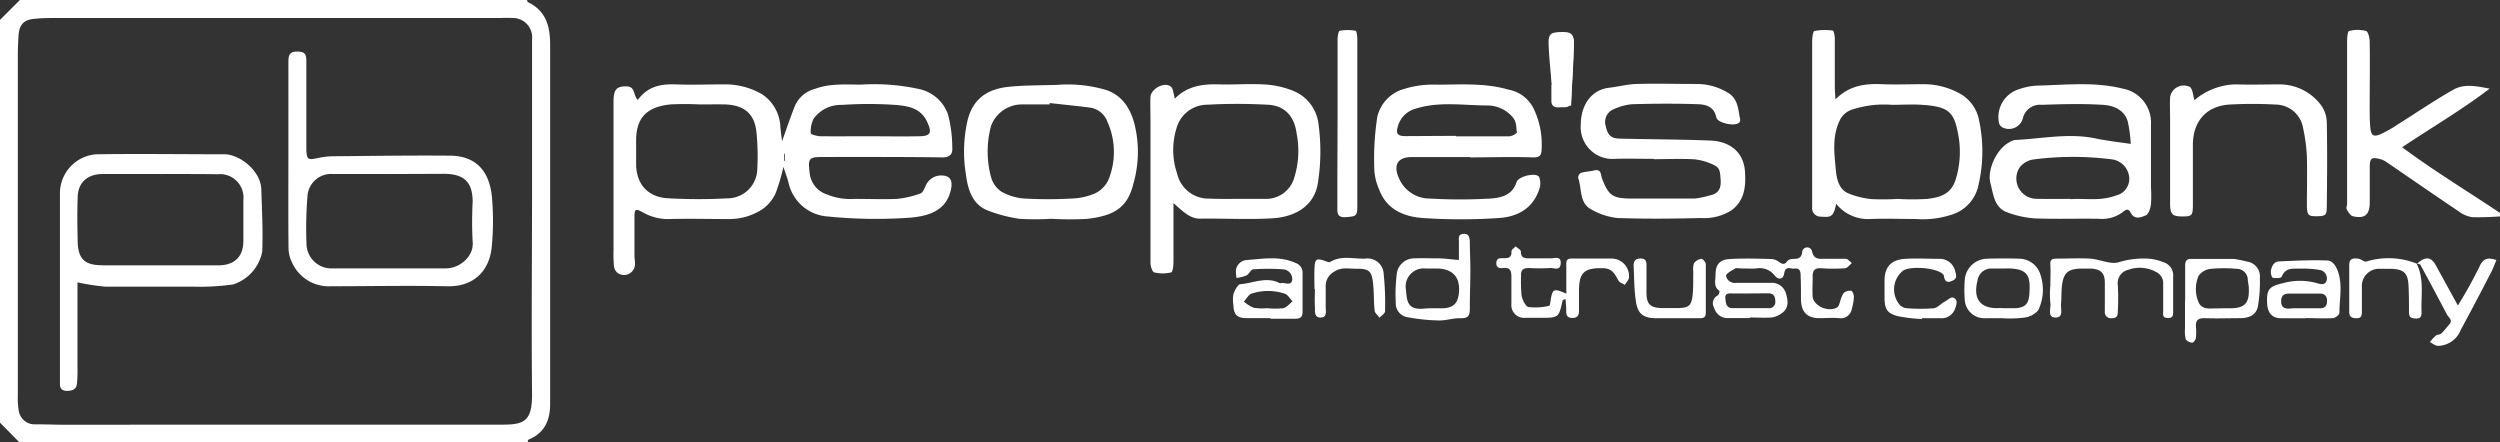
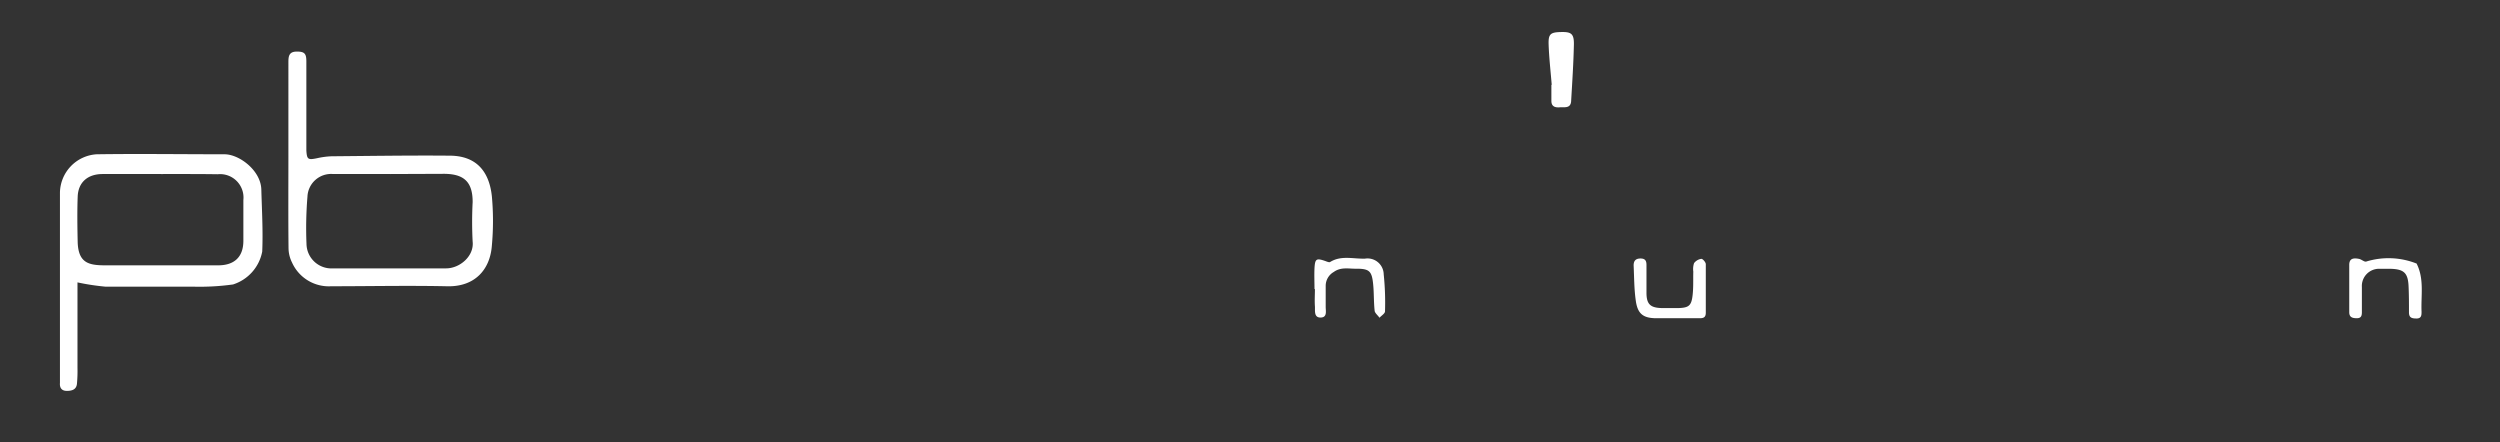
<svg xmlns="http://www.w3.org/2000/svg" width="362" height="64">
  <rect width="100%" height="100%" fill="#333333" stroke="none" />
  <g fill="#FFF">
-     <path d="M227.5 15.3h-2.6c-.2-3.1-.3-6.1-.5-9.1-.1-1.3.7-1.4 1.7-1.4s1.8.1 1.8 1.4c-.1 2.9-.3 5.9-.4 9.1zM76.32 0c0 .11.06.28.14.32 2.62 1.26 3.21 3.52 3.2 6.19v52.23c-.06 2.24-.89 4-3.09 4.9-.11 0-.14.32-.2.48H2.88L0 61.2V2.88L2.88 0h73.44zm-37 61.49H72.6c3.22 0 4.48-.39 4.44-4.49-.1-9.95 0-19.91 0-29.86V5.73a2.79 2.79 0 00-2.78-3.12 15.23 15.23 0 00-1.79 0H8.05c-1 0-1.92 0-2.87.1-1.67.1-2.37.76-2.49 2.39-.08 1.07-.11 2.15-.11 3.23v49.11c-.019.67.025 1.339.13 2a2.32 2.32 0 002.47 2c1.32 0 2.64.06 3.95.06l30.19-.01zm322.84-30.17a40.5 40.5 0 01-4.12.13 4.15 4.15 0 01-1.94-.79c-3.54-2.38-7.05-4.81-10.57-7.22a3 3 0 00-.94-.42c-1.18-.28-1.42-.13-1.45 1.07v5.22c0 1.74-.7 2.42-2.44 2-.34-.08-.64-.55-.84-.9-.2-.35 0-.59 0-.89V6.12c0-.57.06-1.57.29-1.63a4.77 4.77 0 012.46 0c.3.09.51 1 .52 1.52.05 3.18 0 6.36 0 9.54 0 1 0 2 .1 3s.42 1.31 1.35.93a16.14 16.14 0 002.47-1.37c2.73-1.71 5.39-3.53 8.19-5.12 1.6-.91 3.44-.51 5.26-.15-4 3.05-8.3 5.56-12.67 8.48 4.66 3.47 9.57 6.42 14.31 9.61l.02.39zM92.35 14.47c1.43-1.94 3.3-2.33 5.43-2.25 2.33.09 4.68 0 7 0a10.61 10.61 0 015.6 1.45 5.94 5.94 0 012.62 4.78c.07.63.15 1.26.24 2 .67-1.85 1.23-3.54 1.89-5.18a4.37 4.37 0 012.87-2.4c2.23-.83 4.49-.61 6.75-.62a30.3 30.3 0 018.37.65 5.67 5.67 0 014.15 3.67 19.17 19.17 0 01.62 4.76c.08 1-.32 1.47-1.49 1.46-5.7-.08-11.39-.06-17.08-.06-2.25 0-2.33.14-2.08 2.35a3.64 3.64 0 002.51 3.08 8.94 8.94 0 004 .64c2 0 4.08.08 6.12 0a13.69 13.69 0 003.42-.79c.34-.12.55-.7.75-1.11a2.42 2.42 0 012.38-1.49c1.15.05 1.52.71 1.31 1.86-.61 3.28-3.32 4-5.83 4.24a69.48 69.48 0 01-12-.16 6.24 6.24 0 01-5.73-4.94c-.17-.65-.41-1.28-.73-2.25A27.15 27.15 0 01112.3 28a5.71 5.71 0 01-1.83 2.24 8.72 8.72 0 01-5.07 1.48c-2.88 0-5.76-.08-8.63 0a7.26 7.26 0 01-3.73-1c-1-.52-1.15-.5-1.17.64v5.75c0 .3.07.6.07.89a1.6 1.6 0 01-2.47 1.55 1.45 1.45 0 01-.57-1 20.09 20.09 0 01-.06-2.33V14.63c0-1.68.49-2.17 1.9-2.12 1.26.01.91 1.21 1.61 1.96zm8.89.65a40.64 40.64 0 00-4.13 0c-2.94.29-5 1.5-5 5.19v3.41c0 3 1.78 4.91 4.8 5 2.811.15 5.629.15 8.44 0a4.32 4.32 0 004.3-4.14 34.4 34.4 0 00-.11-5.37c-.25-2.73-1.77-4-4.59-4.09-1.19-.02-2.45 0-3.71 0zm24.4 4.61c2.45 0 4.91.05 7.37 0 1.76 0 2-.49 1.22-2.12-.92-2-2.82-2.27-4.59-2.42a56.82 56.82 0 00-7.72 0 4.87 4.87 0 00-4.11 2 4.08 4.08 0 00-.41 2.12c0 .15.91.41 1.41.42 2.27.02 4.55 0 6.83 0zm-12 2.51l-.11.05v1h.11v-1.05zm56.28 7.17v8.43c0 .56-.09 1.54-.33 1.6-.808.2-1.652.2-2.46 0-.28-.07-.54-.88-.54-1.35V17.44c0-1.14-.05-2.27 0-3.41.05-1.14 2-2.24 2.94-1.49.38.31.38 1.07.59 1.74 1.75-1.79 3.95-2.14 6.33-2.06 2.15.06 4.32-.11 6.46 0a13.13 13.13 0 014.51 1 5.9 5.9 0 013.47 4.54 29 29 0 010 8.32c-.4 3.88-3.55 5.35-6.64 5.53-3.46.21-6.95 0-10.42.05-1.51.03-2.5-1.01-3.91-2.25zm9-.61h4.31a4.25 4.25 0 004.19-3.11 13 13 0 00.33-6.37c-.35-2.68-1.91-4.09-4.28-4.16a80 80 0 00-8.62 0 4.64 4.64 0 00-4.52 3.51 10.57 10.57 0 00.11 6.44 4.67 4.67 0 004.71 3.65c1.3.06 2.55.04 3.85.04h-.08zm129.61-7.96a18.68 18.68 0 00-.44-3.28c-.51-1.69-2.08-2.29-3.59-2.38-2.93-.18-5.87-.11-8.81 0a2.55 2.55 0 00-2.79 2 2.09 2.09 0 01-2.9 1.29 1 1 0 01-.53-.62 4.2 4.2 0 012.64-4.85 9.68 9.68 0 012.74-.6c4.18-.09 8.37-.6 12.51.43a5 5 0 014.1 5.24v9a19.19 19.19 0 010 2.51c-.07.58-.35 1.45-.76 1.61-.64.25-1.6.71-2.17-.38-.26-.51-.57-.61-1.11-.13a5 5 0 01-3.5 1c-3.12-.05-6.24.06-9.36-.06a14.37 14.37 0 01-3.8-.83c-2-.66-2.09-2.58-2.53-4.19-.55-2 .89-5.05 2.73-6a2.06 2.06 0 01.82-.33c3.92-.18 7.82-1.06 11.77-.2 1.65.34 3.28.51 4.98.77zm-8.72 8c2-.16 4.31.33 6.57-.53a2.47 2.47 0 001.92-2.73 2.9 2.9 0 00-2.39-2.49 44.33 44.33 0 00-11.45 0 3.11 3.11 0 00-2 1.13 2.94 2.94 0 002.54 4.57c1.52.03 3 .01 4.81.01v.04zm-86.92-6.1h-8.46c-2.07 0-2.72 1.18-1.86 3.07a4.83 4.83 0 004.43 2.94c2.934.17 5.876.17 8.81 0 1.52-.11 3.18-.46 3.78-2.37.27-.86 2.81-1.46 3.27-.76a2.47 2.47 0 010 1.84c-.92 2.77-3.19 3.94-5.83 4.11a81.81 81.81 0 01-11 0c-2.69-.19-5.24-1.2-6.32-4.11a8.15 8.15 0 01-.7-2.73 39.35 39.35 0 01.43-7.84 5.47 5.47 0 013.84-4 14.07 14.07 0 014.75-.63c3.47 0 6.95-.28 10.36.71a5.07 5.07 0 013.61 2.62 11.81 11.81 0 011.23 5.88c0 1-.23 1.36-1.34 1.32-3-.11-6 0-9 0v-.05zm-2.08-3.07v.07h7.74a1.93 1.93 0 001.11-.54c-.16-.71 0-1.42-.56-2.15a4.82 4.82 0 00-3.68-1.78c-3.55 0-7.15-.65-10.67.54a3.61 3.61 0 00-2.37 2.62c-.29.93.05 1.27 1.06 1.28l7.37-.04zm55.07 9.84c-.38 1.79-.66 2-2.16 1.86A1.23 1.23 0 01262.4 30V6.08c0-.56.1-1.53.33-1.59a8.17 8.17 0 012.66-.06c.13 0 .28.71.29 1.1v7c0 .52.05 1 .09 1.86 2-2 4.24-2.3 6.67-2.2 2 .09 4.08 0 6.11 0 1.86.003 3.69.485 5.31 1.4a5.56 5.56 0 012.69 3.74 21.6 21.6 0 01-.05 9.4 5.68 5.68 0 01-3.65 4.27 13.4 13.4 0 01-5.47.71c-2.15 0-4.32-.09-6.47 0a5.91 5.91 0 01-5.03-2.2zm8.91-.71a34.4 34.4 0 004.31 0c1.76-.23 3.38-.62 4.08-2.79a13.6 13.6 0 00.3-6.89c-.58-2.93-1.41-3.7-5.16-3.94-1.44-.1-2.88 0-4.32 0a15 15 0 00-5.83.69 3 3 0 00-1.84 1.71c-1.06 2.31-.71 4.71-.5 7.05.11 1.21.41 2.73 1.74 3.34a11.9 11.9 0 003.44.86 34 34 0 003.78-.03zM239.47 23c-1.86 0-3.72-.06-5.57 0a4.61 4.61 0 01-5-5c0-2.51 1.33-5 4.15-5.3 1.3-.15 2.58-.5 3.88-.54 2.88-.08 5.76 0 8.63 0a8.69 8.69 0 014.71 1.31c1.48.94 1.4 2.48 1.72 3.88a.55.55 0 01-.21.44c-.7.55-3.1 0-3.26-.79-.3-1.54-1.47-1.87-2.64-1.91-3.17-.11-6.35-.09-9.53 0a8 8 0 00-2.66.71 2 2 0 00-1.18 2.46c.27 1.29.78 1.79 2 1.81 4.37.11 8.74.11 13.11.28 2.72.1 4.87 1.53 5.06 4.56.13 2.15-.08 4.17-2 5.57a7.42 7.42 0 01-4.37 1.09c-4 .1-8 .14-12.05 0a9.54 9.54 0 01-3.83-1.24c-1.8-.95-1.34-3-1.92-4.6a.82.82 0 01.42-.7c.61-.18 1.27-.2 1.9-.35 1.08-.25.93.62 1.15 1.18.95 2.48 1.55 2.88 4.27 2.89h9.17a12.59 12.59 0 002.06-.43c1.28-.23 1.76-.94 1.67-2.27-.11-1.62-.15-1.89-1.7-2.47a7.66 7.66 0 00-2.4-.53c-1.85-.08-3.71 0-5.57 0l-.01-.05zm-87.24 8.68a38.25 38.25 0 01-4.67 0 21.42 21.42 0 01-4.43-1.16c-2.41-.89-3-3.21-3.27-5.3a20.35 20.35 0 01.21-7.65c.76-3.27 2.9-4.69 6-5 2.31-.24 4.65-.2 7-.28a19.64 19.64 0 017.07.73c2.28.76 3.43 2.52 4.07 4.7a16.65 16.65 0 01-.09 8.86c-.8 3.24-2.48 4.66-6.79 5.12-1.7.086-3.402.08-5.1-.02zM152 14.92v.2h-4.14a4.77 4.77 0 00-4.35 3.1 14.16 14.16 0 000 7.45 3.75 3.75 0 001.49 2.08 8 8 0 003.34 1 62.42 62.42 0 006.84 0 9.39 9.39 0 003.37-.74 4.16 4.16 0 001.92-1.9 10.64 10.64 0 00-.11-8.46 3.15 3.15 0 00-2.47-2.06c-1.89-.25-3.89-.44-5.89-.67zm165.76-.42a9.49 9.49 0 016-2.28c2.09.07 4.19 0 6.29 0a7.5 7.5 0 016.1 3.09c.492.73.76 1.59.77 2.47.08 4 .05 8 0 12.05 0 1.34-.16 1.46-1.41 1.48-1.25.02-1.46-.13-1.47-1.59 0-2.34.06-4.68 0-7a25 25 0 00-.56-4.22 4.06 4.06 0 00-4-3.36 59 59 0 00-6.65 0c-3.37.21-5.3 2.44-5.3 5.85v8.62c0 1.61-.13 1.73-1.53 1.73s-1.76-.28-1.77-1.81V17.3c0-1.08-.05-2.16 0-3.23a2 2 0 012.9-1.46c.4.39.41 1.18.63 1.89zm-64.31 31.56h-3.41a2 2 0 01-1.82-1.47 1.26 1.26 0 01.53-1.82.92.92 0 00.23-.65c-.9-.6-.57-1.51-.57-2.3 0-1.49.56-2.22 2.05-2.31 2-.12 4.08-.06 6.11 0a2 2 0 011 .4c.44.29.79.52 1.2-.07.197-.213.47-.34.76-.35.76 0 1.33 0 1.44-1.07a.72.72 0 011.4-.08c.27 1.37 1.18 1.11 2 1.13.82.02 1.93 0 2.88 0 .31 0 .6.4.9.62-.32.26-.62.72-1 .75a21.69 21.69 0 01-3.42 0c-1-.07-1.28.38-1.26 1.25.02.87-.07 1.91 0 2.85.13 1.39 2.35 2.34 3.58 1.55.21-.14.28-.49.38-.75a4.59 4.59 0 01.52-1.3 1.41 1.41 0 011.11-.33c.16 0 .39.56.38.86a7.05 7.05 0 01-.3 1.76 1.61 1.61 0 01-1.82 1.34c-1-.09-1.91 0-2.87 0-1.8 0-2.66-.93-2.67-2.77 0-1.14 0-2.27-.05-3.41 0-.6-.13-1.1-.89-1-.54.07-1.3-.47-1.49.69-.14.91-.82 1-1.4.29a2.72 2.72 0 00-2.64-1c-.71.05-1.43 0-2.15 0-.3 0-.66-.09-.89 0-.51.3-1.36.74-1.34 1.09a1.28 1.28 0 001.4 1h5a2.13 2.13 0 012.29 1.58c.31 1.05.43 2.15-.69 2.86a3.16 3.16 0 01-1.37.57c-1.08.08-2.16 0-3.24 0l.13.09zm-.11-3.57h-2.5c-.53 0-1.11-.08-1 .79.07.7.14 1.34 1.05 1.34h5.17a.88.88 0 001-1c0-.71-.25-1.14-1-1.15l-2.72.02zM193.68 17.8V5.74c0-.44.12-1.25.3-1.28a6.14 6.14 0 012.3 0c.17 0 .26.84.26 1.29v24c0 1.52-.12 1.57-1.61 1.69-.94.07-1.31-.22-1.28-1.17v-4.68l.03-7.79zm33.12 24.72v-4.15c0-.52 0-.94.75-.93h5.69a2.54 2.54 0 012.64 2.71c0 .36-.39.73-.6 1.1-.32-.2-.77-.33-.93-.62-.49-.9-.88-1.75-2.14-1.79-2.86-.09-3.61.61-3.57 3.51v2.69c0 .63-.25 1-.95 1s-.91-.33-.9-1c.01-.67-.06-1.13-.1-1.75-.24.11-.41.14-.42.2-.56 2.53-.56 2.53-3.26 2.53h-2.16a1.84 1.84 0 01-2-2v-3.95c0-.88-.19-1.37-1.18-1.26-.49.05-1 0-1-.69s.42-.76.93-.73c.72 0 1.31 0 1.26-1 0-.23.39-.48.61-.72.26.25.75.5.75.74 0 1 .6 1 1.29 1h3.05c.56 0 1.49-.4 1.43.74-.06 1.14-1 .62-1.52.66a25.86 25.86 0 01-3.05 0c-.82 0-1.22.22-1.17 1.11a22.78 22.78 0 00.07 2.87c.12.62.58 1.57 1 1.67a8.58 8.58 0 003-.18c.13 0 .19-.63.24-1 .28-1.45.44-1.55 2.24-.76zm70.09-1.18c0-1 .06-2 0-3.05-.06-.7.29-.83.83-.84 1.64 0 3.29-.09 4.93 0 1.42.09 3 .91 4.2.5a12.41 12.41 0 014.19-.5 7.31 7.31 0 012.21.51 2 2 0 011.42 2.16v4.85c0 .54.07 1.12-.78 1.08-.85-.04-.65-.55-.66-1V41.1a1.77 1.77 0 00-1-1.7 4.83 4.83 0 00-4-.35 2 2 0 00-1.57 2.26 33.82 33.82 0 010 3.77c0 .62-.11 1-.88 1a.89.89 0 01-1-1v-4.13c0-1.38-.54-2-2.08-2.06h-1.44c-1.8.08-2.43.6-2.67 2.34-.13.88-.06 1.79-.15 2.67-.09.88.39 2-.71 2.08-1.39.05-.7-1.36-.84-2.12a13.12 13.12 0 010-2.51v-.01zm37 4.74h-3.6c-1.2 0-1.89-.68-2-2-.13-2.23.27-2.61 2.37-3.1a9.15 9.15 0 014.76 0c.47.13 1.26.45 1.49-.42a1.24 1.24 0 00-1-1.47 15.19 15.19 0 00-3-.19c-1 0-2-.14-2.52 1.17-.07.2-.88.25-1.28.15-.18-.05-.34-.69-.29-1 .12-.65.43-1.34 1.2-1.37 2.31-.1 4.63-.22 6.94-.13.79 0 1.3.77 1.61 1.69.65 2 .17 3.93.18 5.89 0 .26-.57.74-.9.76-1.31.09-2.64 0-3.95 0l-.01.02zm-.5-1.44h2.5c.62 0 1-.19 1.06-.9.06-.71-.2-1.21-1-1.23h-4.42c-.81 0-1.21.25-1.22 1.11-.01.86.47 1.11 1.25 1.06.63-.07 1.23-.04 1.83-.04zm-122.14-7v-2.61c0-.55-.15-1.12.67-1.17.82-.05.89.6.91 1.21 0 1.37.09 2.74.08 4.11 0 1.85-.09 3.7-.08 5.55 0 1-.28 1.38-1.35 1.35-1.07-.03-2.11.35-3.16.32a27.12 27.12 0 01-4.67-.5 2 2 0 01-1.54-2 24.7 24.7 0 01.16-4.39 2.56 2.56 0 012.66-2.1c1.07-.05 2.15 0 3.22 0 1.07 0 1.98.16 3.1.23zm-4 7h1.44c1.75 0 2.46-.69 2.58-2.41.14-2.19-1-3.32-3.22-3.35h-1.62a2.61 2.61 0 00-2.84 3.12c.12 1.81.33 2.93 2.74 2.68a8.81 8.81 0 01.89-.04h.03zm109.16-1.09v-5c0-.58.06-1.06.85-1.06h6.18c.637.09 1.268.216 1.89.38a2.18 2.18 0 011.9 2.4 21 21 0 01-.27 4c-.21 1.34-1.28 1.78-2.51 1.8-1.74 0-3.48.07-5.21 0-1 0-1.3.33-1.27 1.22a8.65 8.65 0 010 1.61c0 .28-.37.73-.53.72-.34 0-.85-.25-.95-.52a5.07 5.07 0 01-.1-1.57v-4l.02.02zm5.39 1.09h1.07c2.17 0 2.84-.71 2.76-2.87 0-.42-.12-.83-.15-1.25a1.59 1.59 0 00-1.58-1.59 19.78 19.78 0 00-3.77 0 2.47 2.47 0 00-1.77 1 4.86 4.86 0 000 3.85c.52 1.15 1.69.85 2.68.88l.76-.02zM184 46.07h-3.59c-1.34-.06-1.77-.55-1.81-1.88a4.74 4.74 0 010-1.6c.19-.55.63-1.41 1-1.44 1.9-.15 3.79-1.15 5.7-.15a.21.21 0 00.17 0c.57-.13 1.49.45 1.64-.45a1.41 1.41 0 00-1.34-1.55 29.39 29.39 0 00-4.3 0c-.34 0-.58.69-1 .89a5.92 5.92 0 01-1.42.36 6.22 6.22 0 01-.09-1.13 1.7 1.7 0 011.6-1.47c2.36-.18 4.74-.62 7.05.43a1.48 1.48 0 011 1.51v5.56c0 .84-.39 1-1.1 1h-3.59l.08-.08zm-.51-1.44a11.2 11.2 0 002.32 0c.5-.11.9-.62 1.35-1-.38-.38-.7-1-1.17-1.12a7.71 7.71 0 00-4.75 0c-.45.15-.75.76-1.13 1.16.42.368.897.669 1.41.89a8.09 8.09 0 001.93.07h.04zM290 46.08h-2.51a2.84 2.84 0 01-3-2.77 18.58 18.58 0 010-2.69 3.31 3.31 0 013.25-3.16c1.55-.05 3.11-.05 4.66 0a3.24 3.24 0 013.1 2.46 6.85 6.85 0 01-.36 5A3.16 3.16 0 01293 46c-.995.12-2 .146-3 .08zm.24-1.45h1.6c1.36-.09 1.88-.59 2-1.93.2-2.6 0-3.93-3.49-3.82h-2a2 2 0 00-2 1.72c-.71 2.76.47 4.2 3.29 4l.6.03zM350 38.17c1.24-1.1 2.06-1 2.77.36 1 1.83 2 3.64 3.13 5.71a63 63 0 003.1-5.58c.55-1.25 1.22-1.43 2.48-1-.32.76-.59 1.51-1 2.22a443.567 443.567 0 01-4.18 7.92 3.6 3.6 0 01-3.28 2.28c-.4 0-.79-.36-1.18-.55a8.27 8.27 0 01.85-.92c.22-.17.62-.14.82-.33.42-.39.75-.87 1.14-1.29.56-.61-.06-1-.29-1.38-1.29-2.43-2.57-4.86-3.89-7.27-.07-.13-.4-.13-.61-.19l.14.02zm-71.68 8.02a21.43 21.43 0 01-3.52-.41c-1.56-.43-1.88-1-1.92-2.59v-2.52c0-2 .93-3.07 3-3.19 1.67-.1 3.35 0 5 0a2.28 2.28 0 012.25 1.87c.21.67.19 1-.38 1.28-.57.28-1.06.3-1.24-.48a.94.94 0 00-.08-.34c-.69-1-4.74-1.39-5.89-.6a3.47 3.47 0 00-.4 5c.297.268.68.42 1.08.43a24.83 24.83 0 003.76 0c.55-.06 1-.62 1.56-.93.56-.31.95-.73 1.26-.62.69.24.56.88.33 1.51a2.07 2.07 0 01-2.13 1.48h-2.69l.01.11z" />
    <path d="M349.9 38.12c1.16 2.24.64 4.65.74 7 0 .5 0 1-.73 1s-1.08-.15-1.09-.86c0-1.2 0-2.4-.05-3.6-.06-2.17-.64-2.72-2.83-2.74h-1.44a2.49 2.49 0 00-2.5 2.64v3.6c0 .53-.07.93-.77.92-.7-.01-1.06-.2-1.06-.89v-6.84c0-1 .71-1 1.39-.87.38.06.8.49 1.08.39a11 11 0 017.3.3l-.04-.05zM247 41.85v3.42c0 .62-.26.81-.86.81h-6.27c-1.91 0-2.73-.61-3-2.49-.25-1.69-.24-3.43-.32-5.16 0-.63.27-1 1-1s.87.4.86 1v3.95c0 1.69.57 2.2 2.28 2.23h2.34c1.51-.05 1.89-.34 2.06-1.87.13-1.13.07-2.27.1-3.41a2.72 2.72 0 01.11-1.23 1.61 1.61 0 011.06-.62c.2 0 .63.48.64.77v3.6zm-56.66.02c0-1-.05-2 0-3.06.08-1.36.28-1.46 1.6-1 .21.08.52.21.66.13 1.6-1 3.38-.43 5.06-.49a2.34 2.34 0 012.7 2.26 40.05 40.05 0 01.19 5.37c0 .32-.52.62-.8.93-.24-.35-.66-.67-.7-1-.14-1.25-.09-2.52-.21-3.77-.19-2-.52-2.35-2.59-2.33-1 0-2.11-.26-3.12.47a2.32 2.32 0 00-1.17 2v3.06c0 .6.25 1.53-.74 1.54-.99.01-.78-1-.82-1.62-.06-.84 0-1.68 0-2.52l-.06.03zm34.35-29.59c-.16-1.94-.38-3.88-.45-5.83-.05-1.52.26-1.77 1.75-1.81 1.49-.04 1.94.2 1.91 1.81-.06 2.74-.24 5.47-.4 8.2-.07 1.1-1 .84-1.64.89-.64.05-1.22-.08-1.22-.93v-2.33h.05zM11.22 40.89v12.38a20.16 20.16 0 01-.08 2.33c-.1.82-.73 1-1.46 1s-1.06-.42-1-1.15V27.91A5.66 5.66 0 0114 22.34c6.17-.09 12.34 0 18.51 0 2.14 0 5.25 2.34 5.33 5.09.08 3 .26 6 .13 9a6.22 6.22 0 01-4.23 4.76 35.16 35.16 0 01-5.7.32H15.28a34 34 0 01-4.06-.62zM23.3 25.2h-8.44c-2.14 0-3.53 1.18-3.61 3.26-.08 2.08-.05 4.43 0 6.65.11 2.93 1.57 3.29 3.82 3.31h16.52c2.33 0 3.64-1.2 3.65-3.53v-5.93a3.39 3.39 0 00-3.71-3.73c-2.72-.04-5.48-.03-8.23-.03zm18.46-2.69V9.03c0-.87.07-1.55 1.19-1.56 1.12-.01 1.4.27 1.41 1.35v12.95c.08 1.32.23 1.41 1.55 1.14a11.51 11.51 0 012.09-.28c5.7-.05 11.39-.14 17.08-.09 3.81 0 5.74 2.18 6.14 5.86a39.14 39.14 0 010 7.18c-.25 3.4-2.42 6-6.54 5.87-5.57-.12-11.15 0-16.72 0A5.84 5.84 0 0142.28 38a4.74 4.74 0 01-.5-2c-.05-4.49-.02-9-.02-13.49zm14.75 2.69h-8.27a3.43 3.43 0 00-3.72 3.27 55.412 55.412 0 00-.14 6.82 3.61 3.61 0 003.84 3.57h16.37c2 0 4.07-1.78 3.85-3.86a55.11 55.11 0 010-5.75c0-2.88-1.22-4.07-4.15-4.08l-7.78.03z" />
  </g>
</svg>